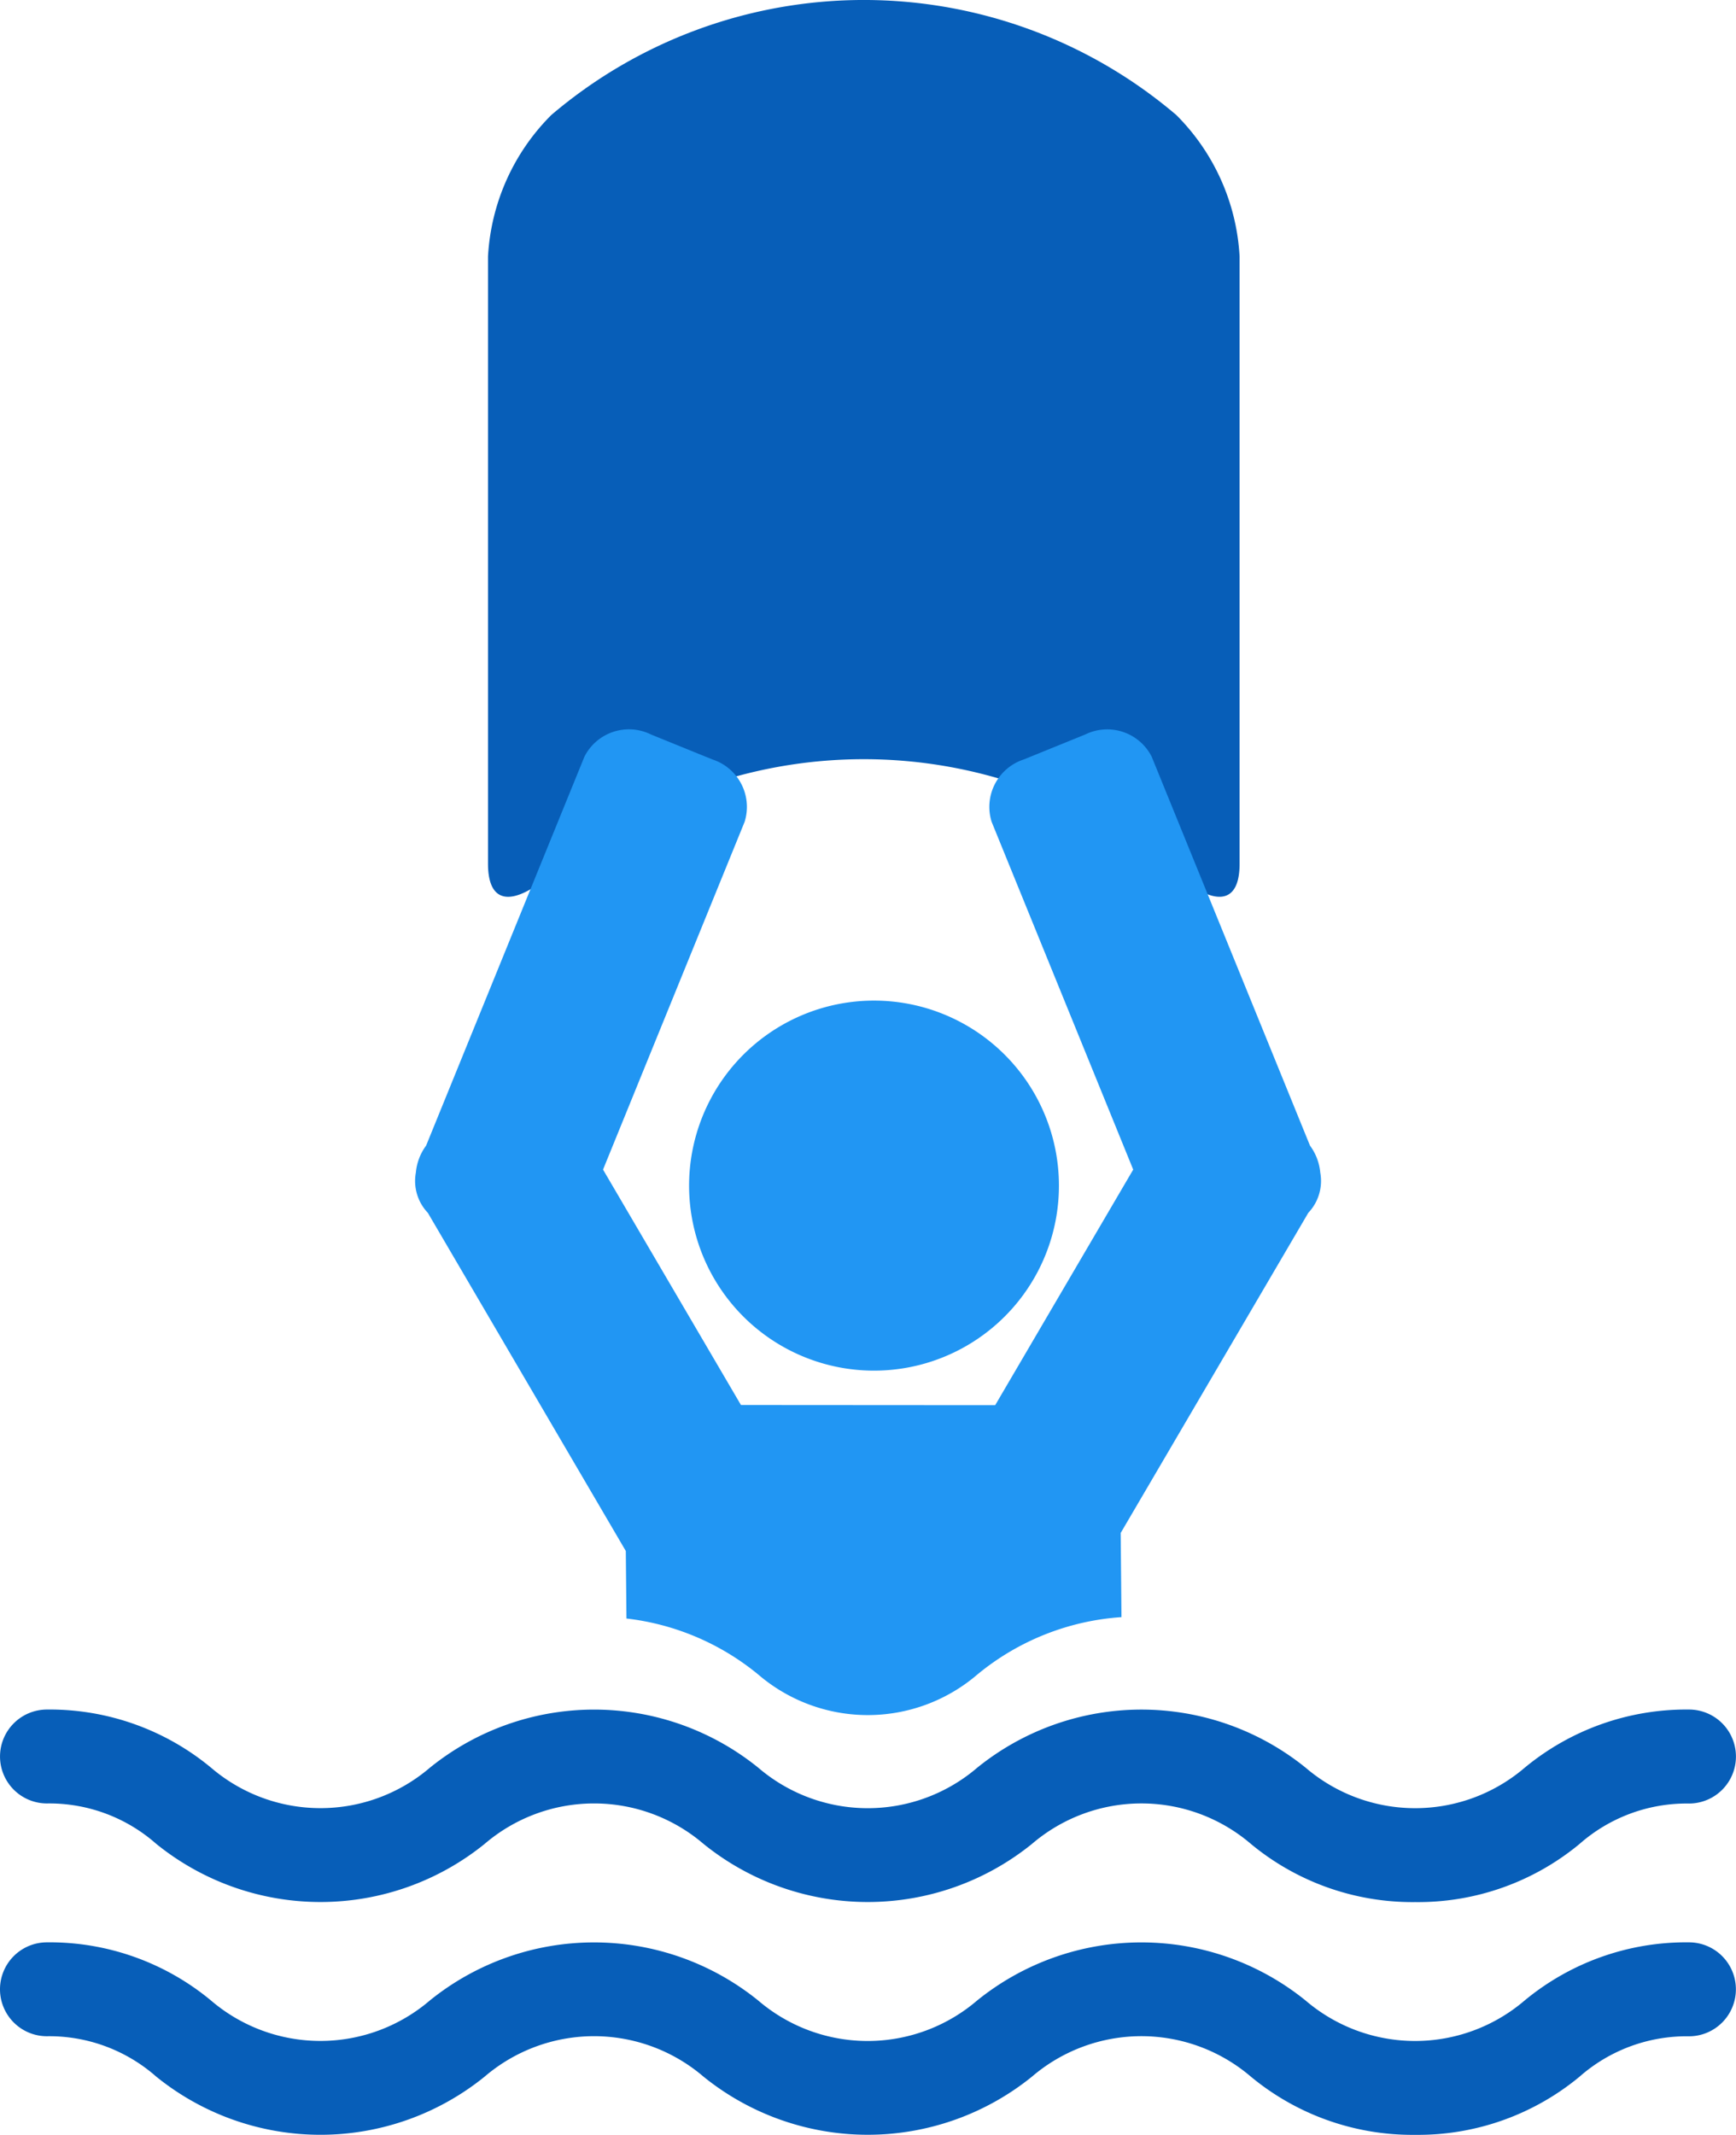
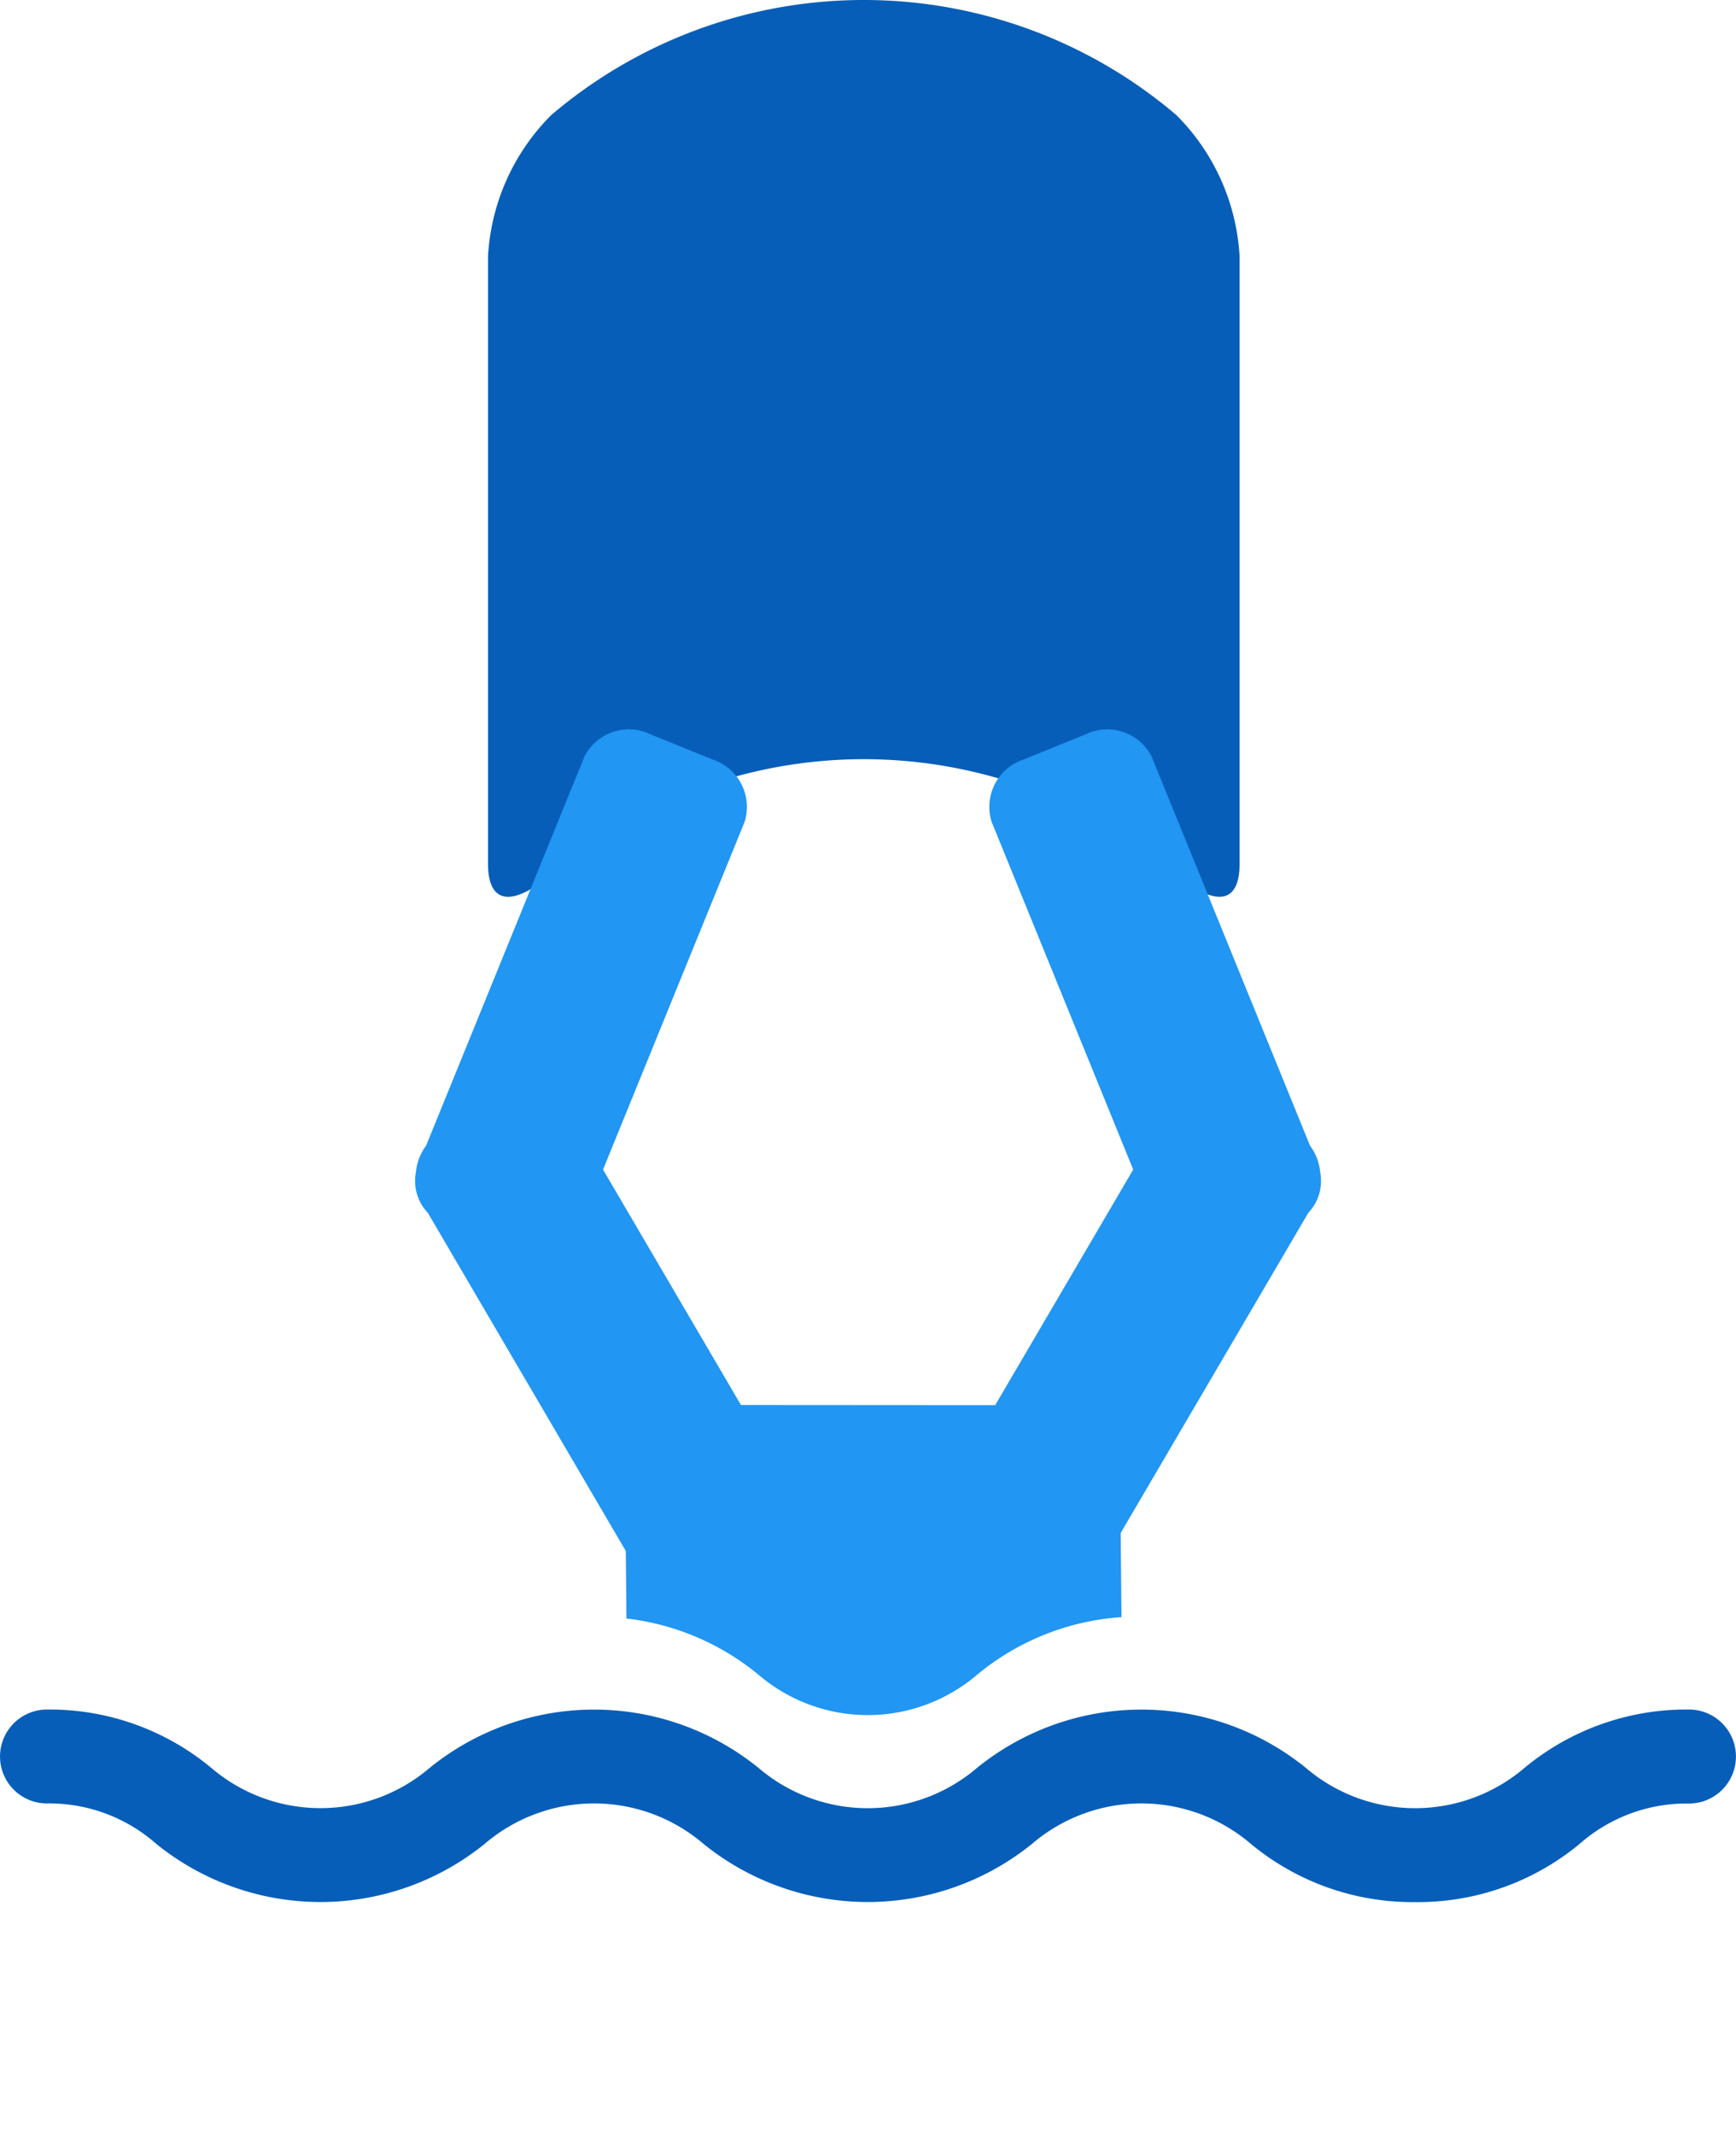
<svg xmlns="http://www.w3.org/2000/svg" width="83.55" height="102.693" viewBox="0 0 83.55 102.693">
  <g id="Group_406" data-name="Group 406" transform="translate(-418.513 -474.543)">
    <g id="Group_405" data-name="Group 405" transform="translate(442 474.543)">
      <path id="Path_872" data-name="Path 872" d="M486.784,516.093c0,2.015-1.242,2.033-3.049.5a23.207,23.207,0,0,0-30.074,0c-1.807,1.534-3.048,1.516-3.049-.5V486.88a10.416,10.416,0,0,1,3.049-6.807,23.207,23.207,0,0,1,30.074,0,10.416,10.416,0,0,1,3.049,6.807Z" transform="translate(-450.612 -474.543)" fill="#075eb8" />
    </g>
-     <path id="Path_873" data-name="Path 873" d="M464.859,545.081a8.9,8.9,0,1,0,12.026-3.732A8.9,8.9,0,0,0,464.859,545.081Z" transform="translate(-12.159 -17.648)" fill="#2196f3" />
    <path id="Path_856" data-name="Path 856" d="M486.623,596.19a12.189,12.189,0,0,1-7.909-2.8,8.1,8.1,0,0,0-10.533,0,12.571,12.571,0,0,1-15.81,0,8.1,8.1,0,0,0-10.532,0,12.564,12.564,0,0,1-15.805,0,7.785,7.785,0,0,0-5.26-1.945,2.259,2.259,0,0,1-2.26-2.257v0a2.26,2.26,0,0,1,2.26-2.26h0a12.165,12.165,0,0,1,7.9,2.8,8.1,8.1,0,0,0,10.526,0,12.568,12.568,0,0,1,15.81,0,8.1,8.1,0,0,0,10.532,0,12.57,12.57,0,0,1,15.812,0,8.108,8.108,0,0,0,10.537,0,12.2,12.2,0,0,1,7.909-2.8,2.26,2.26,0,0,1,0,4.521h0a7.8,7.8,0,0,0-5.268,1.945A12.186,12.186,0,0,1,486.623,596.19Z" transform="translate(0 -30.151)" fill="#075eb8" />
    <path id="Path_874" data-name="Path 874" d="M455.953,562.026l.031,3.247a12.177,12.177,0,0,1,6.349,2.7,8.1,8.1,0,0,0,10.532,0,12.171,12.171,0,0,1,6.943-2.766l-.038-4.048,9.029-15.4a2.226,2.226,0,0,0,.577-1.934,2.577,2.577,0,0,0-.495-1.3l-7.619-18.708a2.4,2.4,0,0,0-3.2-1.067l-2.955,1.2a2.4,2.4,0,0,0-1.548,3l6.814,16.729-6.642,11.331-12.237-.008-6.637-11.323,6.814-16.729a2.4,2.4,0,0,0-1.549-3l-2.955-1.2a2.4,2.4,0,0,0-3.206,1.067l-7.619,18.708a2.576,2.576,0,0,0-.494,1.3,2.224,2.224,0,0,0,.577,1.934Z" transform="translate(-7.321 -12.875)" fill="#2196f3" />
    <g id="Group_222" data-name="Group 222" transform="translate(418.513 567.972)">
-       <path id="Path_857" data-name="Path 857" d="M486.624,611.491a12.192,12.192,0,0,1-7.911-2.8,8.1,8.1,0,0,0-10.533,0,12.571,12.571,0,0,1-15.81,0,8.1,8.1,0,0,0-10.532,0,12.561,12.561,0,0,1-15.805,0,7.791,7.791,0,0,0-5.26-1.943,2.259,2.259,0,0,1-2.26-2.257v0a2.259,2.259,0,0,1,2.257-2.26h0a12.157,12.157,0,0,1,7.9,2.8,8.1,8.1,0,0,0,10.526,0,12.571,12.571,0,0,1,15.81,0,8.1,8.1,0,0,0,10.532,0,12.573,12.573,0,0,1,15.812,0,8.108,8.108,0,0,0,10.537,0,12.189,12.189,0,0,1,7.911-2.8,2.26,2.26,0,0,1,2.26,2.26h0a2.26,2.26,0,0,1-2.26,2.26h0a7.8,7.8,0,0,0-5.268,1.945A12.186,12.186,0,0,1,486.624,611.491Z" transform="translate(-418.513 -602.228)" fill="#075eb8" />
-     </g>
+       </g>
  </g>
</svg>